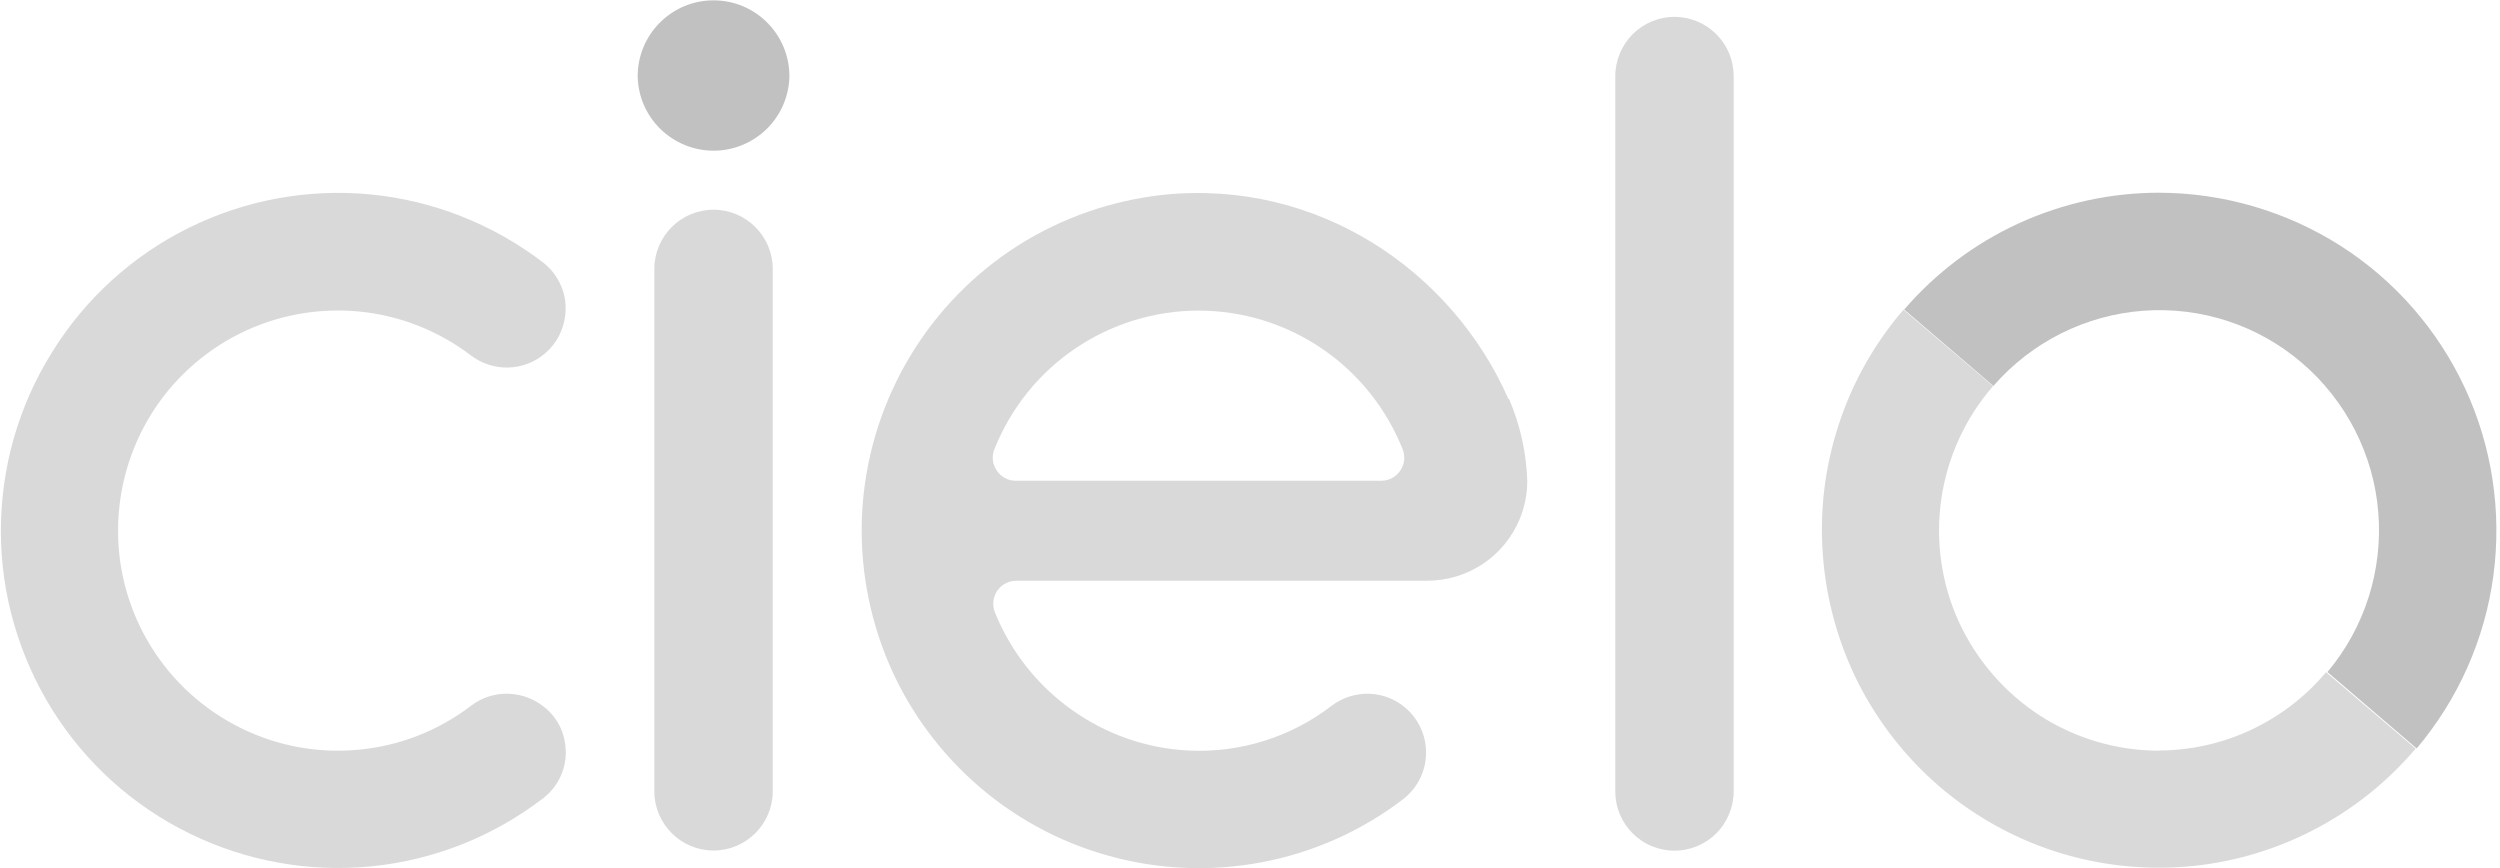
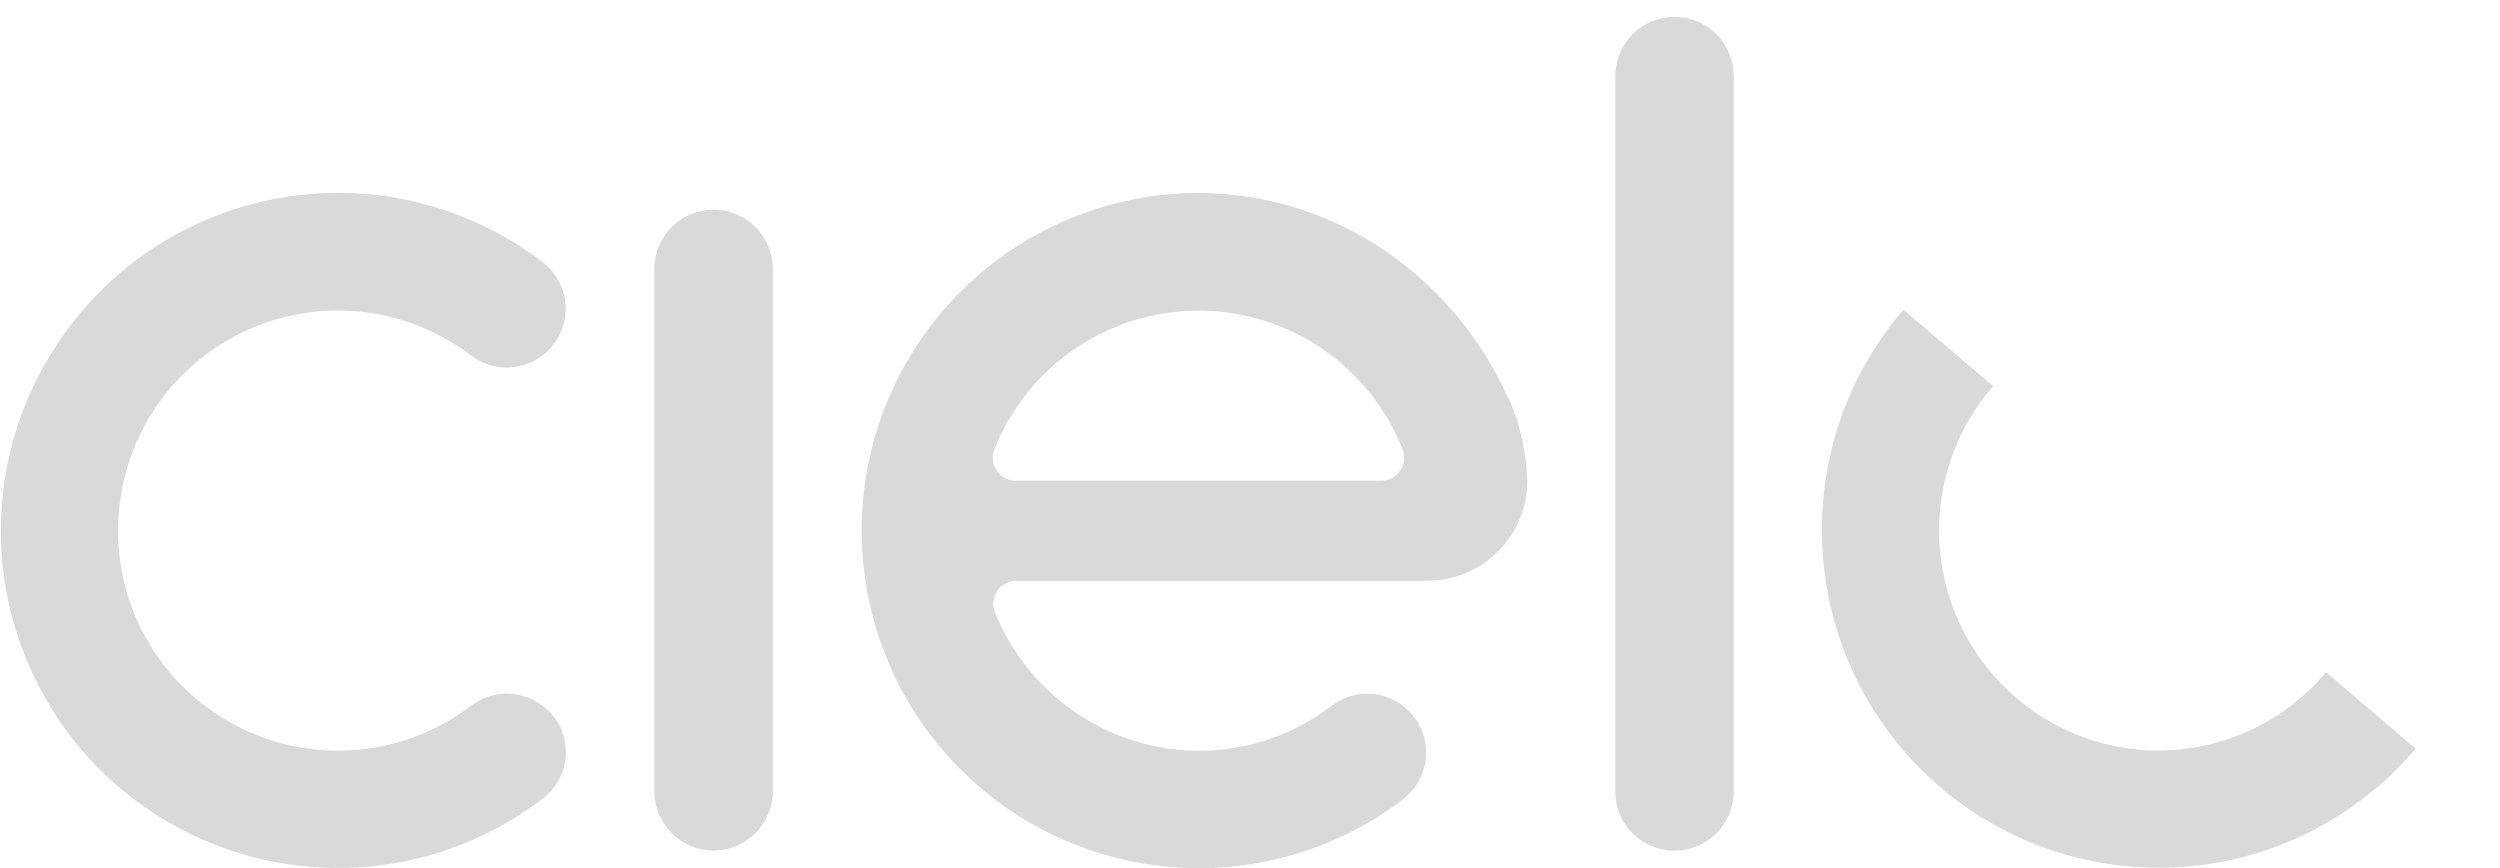
<svg xmlns="http://www.w3.org/2000/svg" id="Camada_1" version="1.1" viewBox="0 0 144 50">
  <defs>
    <style>
      .st0 {
        fill: #c1c1c1;
      }

      .st1 {
        fill: #d9d9d9;
      }
    </style>
  </defs>
  <path class="st1" d="M96.45.97c-.45,0-.89.09-1.3.26-.41.17-.79.42-1.11.74-.62.62-1,1.51-1,2.41v41.21c0,.91.36,1.77,1,2.41.32.32.69.57,1.11.74.41.17.86.26,1.3.26s.89-.09,1.3-.26c.41-.17.79-.42,1.11-.74.62-.62,1-1.51,1-2.41V4.38c0-.91-.36-1.77-1-2.41-.32-.32-.69-.57-1.11-.74-.41-.17-.86-.26-1.31-.26ZM44.51,15.49c0-1.88-1.53-3.41-3.41-3.41s-3.41,1.53-3.41,3.41v30.09c0,1.88,1.53,3.41,3.41,3.41s3.41-1.53,3.41-3.41V15.49Z" />
-   <path class="st0" d="M45.47,4.39c-.02,1.14-.49,2.24-1.31,3.04-.82.8-1.92,1.25-3.06,1.25s-2.24-.45-3.06-1.25c-.82-.8-1.29-1.89-1.31-3.04,0-1.16.46-2.27,1.28-3.09.41-.41.89-.73,1.42-.95.53-.22,1.1-.33,1.67-.33s1.14.11,1.67.33c.53.22,1.01.54,1.42.95.82.82,1.28,1.93,1.28,3.09Z" />
  <path class="st1" d="M86.88,22.97c-3.27-7.42-11.02-12.66-19.86-11.75-2.98.32-5.85,1.32-8.38,2.92-2.53,1.61-4.65,3.78-6.2,6.35-1.55,2.57-2.49,5.46-2.74,8.45-.25,2.99.2,6,1.3,8.79,1.1,2.79,2.84,5.28,5.07,7.29,2.23,2.01,4.89,3.47,7.78,4.27,2.89.81,5.92.93,8.86.37,2.94-.56,5.72-1.8,8.1-3.62.4-.31.73-.7.96-1.15.23-.45.36-.95.37-1.45.03-.9-.31-1.77-.92-2.42-.62-.65-1.47-1.04-2.36-1.06-.77-.02-1.53.22-2.14.68-2.36,1.82-5.29,2.74-8.27,2.59-2.42-.12-4.75-.94-6.72-2.35-1.98-1.41-3.51-3.35-4.42-5.6-.12-.3-.13-.64-.02-.95.11-.31.33-.57.62-.72.19-.1.4-.16.62-.16h23.66c1.14,0,2.26-.33,3.21-.96.95-.63,1.69-1.53,2.13-2.58.29-.7.44-1.45.44-2.21-.05-1.63-.41-3.23-1.05-4.72h-.02ZM69.03,17.89c2.53,0,5.01.76,7.1,2.18,2.1,1.42,3.72,3.45,4.66,5.8.08.2.11.42.09.63-.02.21-.1.42-.22.6-.12.18-.28.33-.47.43-.19.1-.4.16-.62.16h-21.07c-.22,0-.43-.05-.62-.16-.19-.1-.35-.25-.47-.43-.12-.18-.2-.38-.22-.6-.02-.21,0-.43.09-.63.94-2.36,2.56-4.38,4.66-5.8,2.1-1.42,4.57-2.18,7.11-2.18ZM124.37,43.24c-2.43,0-4.81-.7-6.85-2.01-2.04-1.32-3.67-3.2-4.69-5.41-1.01-2.21-1.36-4.67-1.01-7.08.35-2.41,1.38-4.66,2.98-6.5l-5.16-4.4c-1.67,1.94-2.94,4.19-3.73,6.62-.8,2.43-1.11,5-.91,7.55.19,2.55.89,5.04,2.03,7.32,1.16,2.28,2.75,4.31,4.69,5.98,1.94,1.66,4.19,2.93,6.62,3.72,2.43.79,4.99,1.09,7.54.89,2.55-.2,5.03-.91,7.31-2.08,2.28-1.17,4.3-2.77,5.95-4.72l-5.16-4.4c-1.19,1.42-2.67,2.55-4.34,3.33-1.67.78-3.5,1.18-5.34,1.18h.06Z" />
-   <path class="st0" d="M124.37,11.1c-2.79,0-5.54.6-8.08,1.76-2.54,1.16-4.79,2.86-6.61,4.97l5.14,4.4c2.19-2.52,5.29-4.08,8.62-4.33,3.33-.25,6.63.83,9.16,3.01,2.54,2.18,4.12,5.27,4.39,8.6.27,3.33-.78,6.64-2.93,9.2l5.14,4.4c2.39-2.83,3.93-6.29,4.42-9.96.49-3.67-.07-7.41-1.63-10.78-1.56-3.36-4.04-6.21-7.17-8.21-3.13-1.99-6.75-3.05-10.46-3.06Z" />
  <path class="st1" d="M31.42,40.79c-.59-.51-1.33-.8-2.11-.83-.78-.03-1.54.21-2.16.68-1.87,1.43-4.11,2.32-6.46,2.54-2.35.23-4.71-.2-6.83-1.25-2.12-1.05-3.9-2.66-5.15-4.67-1.25-2.01-1.91-4.32-1.91-6.68,0-2.36.65-4.68,1.89-6.69,1.24-2.01,3.02-3.63,5.13-4.68,2.11-1.05,4.48-1.49,6.83-1.27,2.35.22,4.59,1.1,6.47,2.53.62.47,1.38.72,2.15.7.78-.02,1.52-.3,2.12-.81.38-.33.69-.73.89-1.19.2-.46.31-.96.3-1.46,0-.5-.13-1-.36-1.45-.22-.45-.55-.84-.95-1.15-2.88-2.2-6.32-3.56-9.92-3.91-3.61-.35-7.24.32-10.49,1.93-3.25,1.61-5.98,4.1-7.88,7.19C1.05,23.41.05,26.97.05,30.59c0,3.63,1.03,7.18,2.94,10.26,1.92,3.08,4.66,5.56,7.91,7.15,3.25,1.6,6.89,2.26,10.5,1.9,3.61-.36,7.04-1.73,9.91-3.94.39-.31.71-.69.93-1.14.22-.44.34-.93.35-1.43,0-.5-.09-.99-.29-1.44-.2-.45-.51-.85-.88-1.17h0Z" />
</svg>